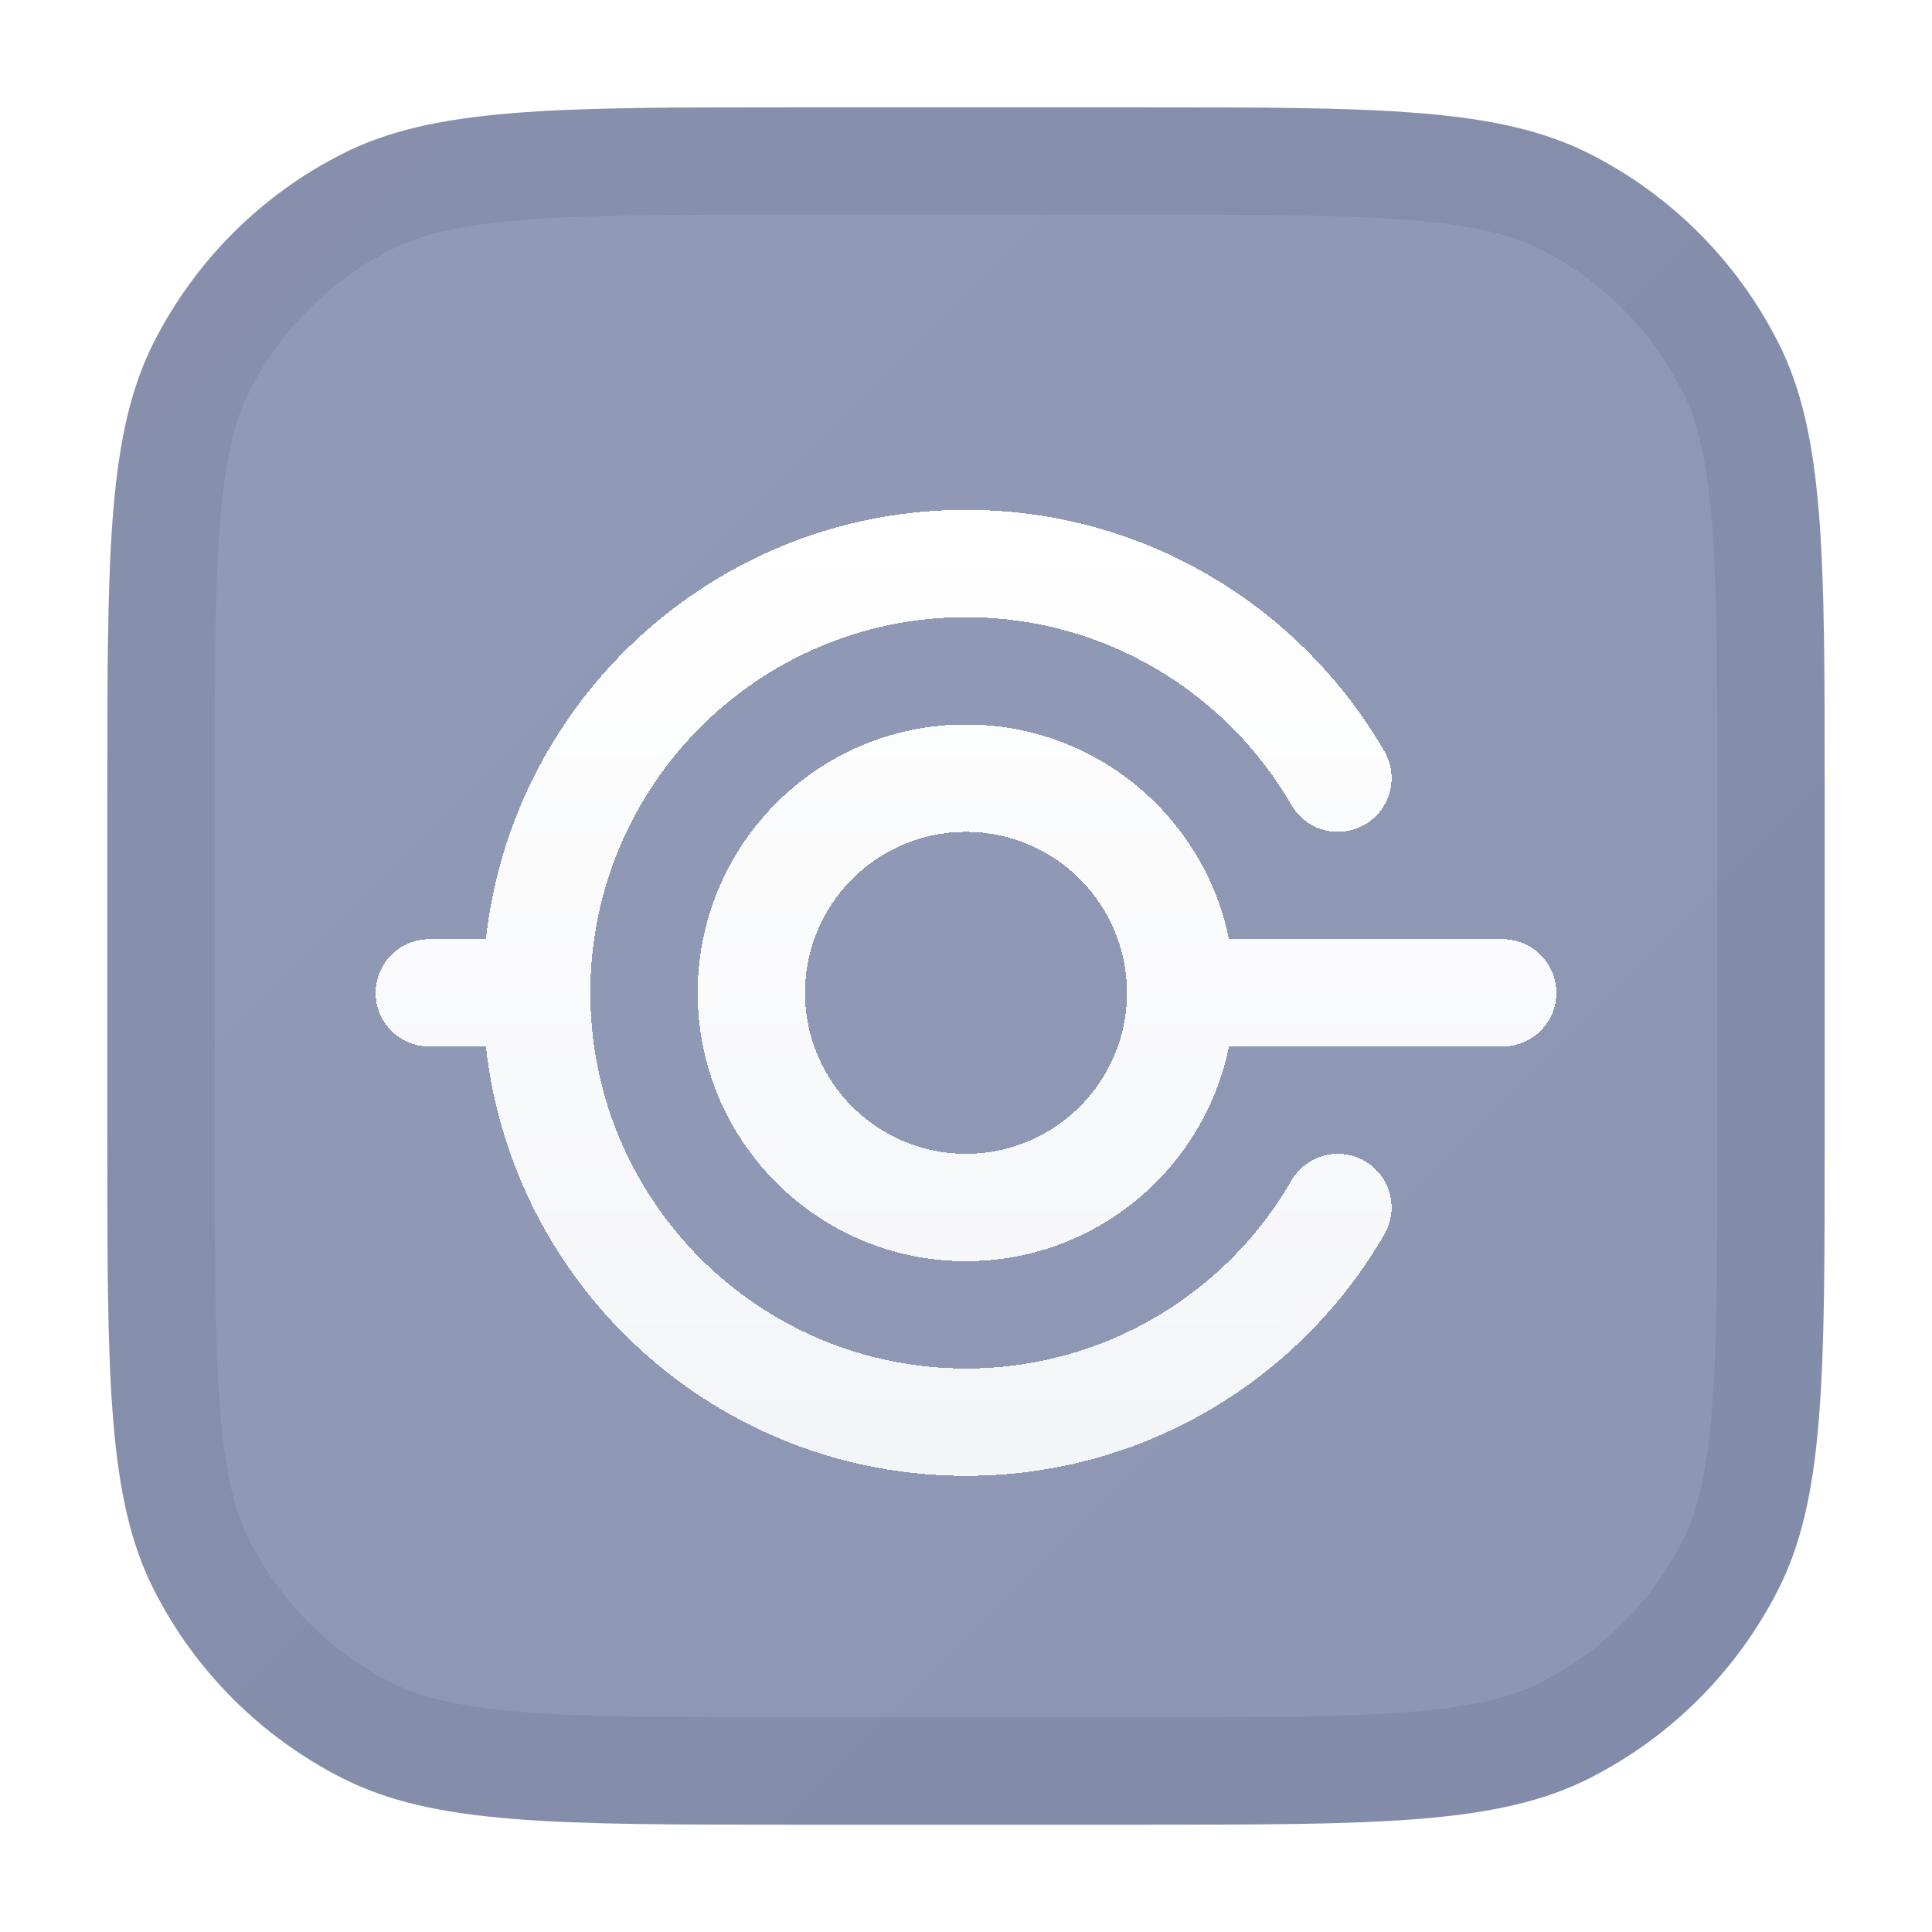
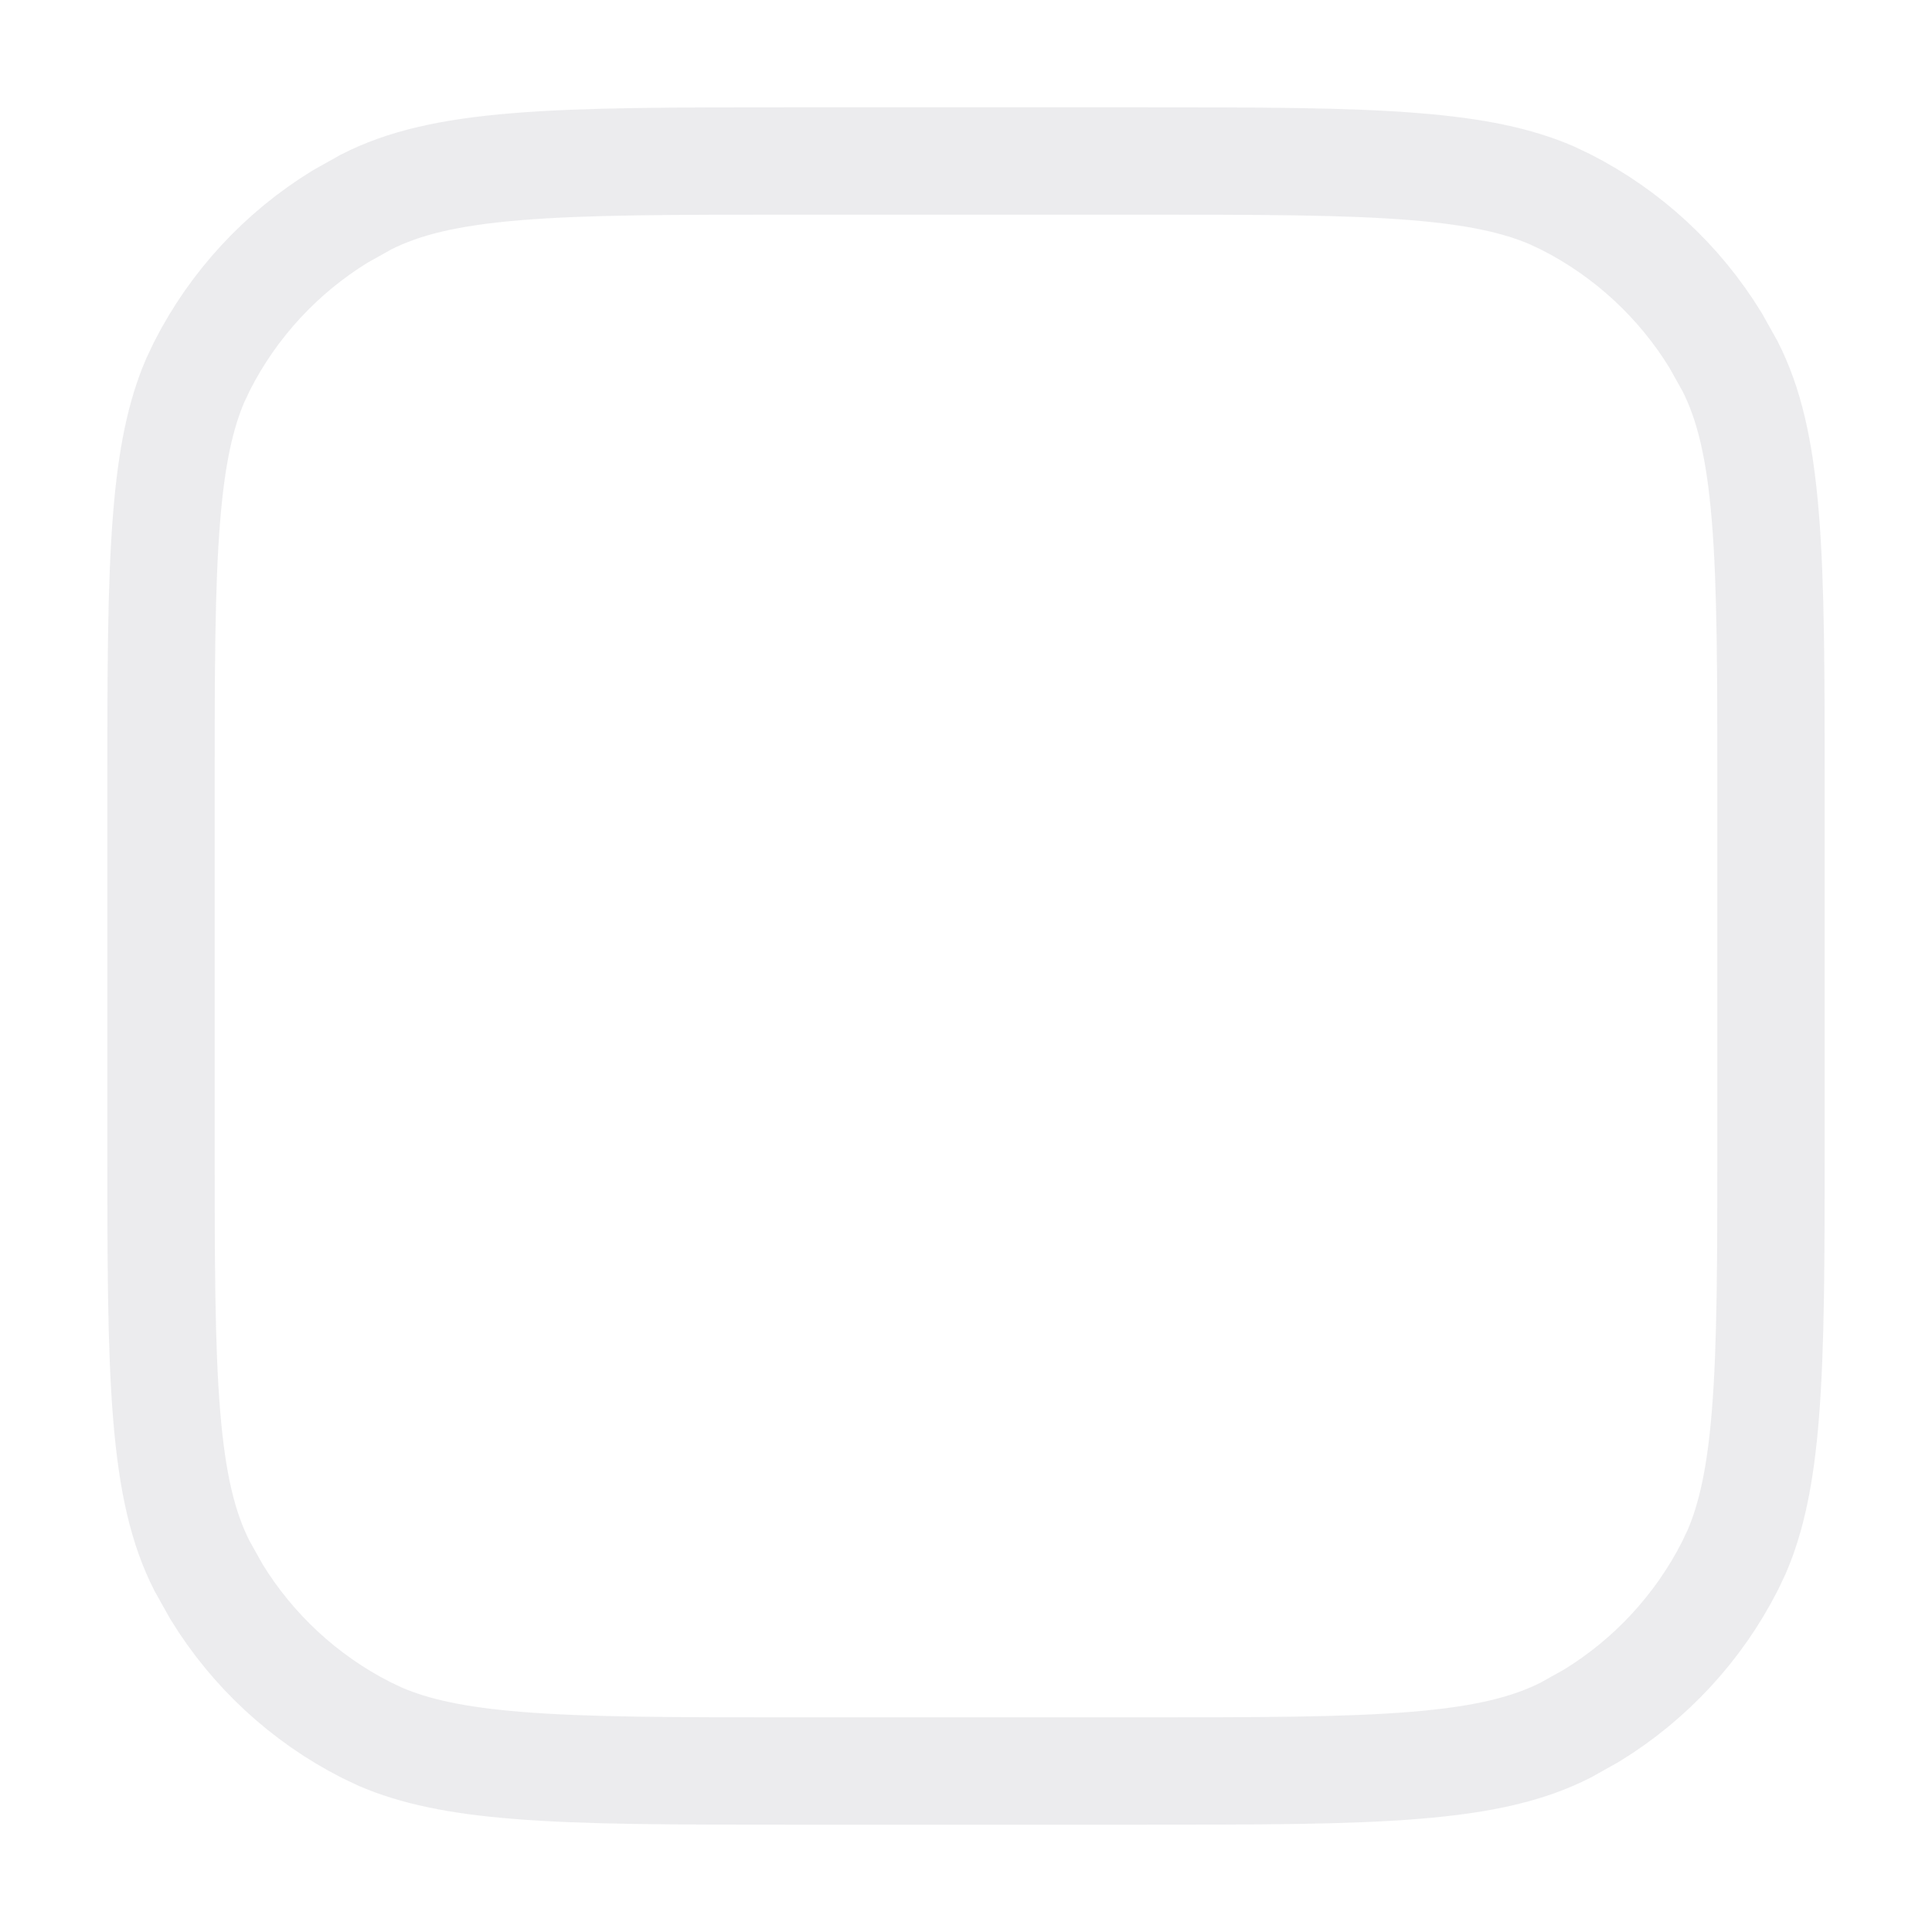
<svg xmlns="http://www.w3.org/2000/svg" width="18" height="18" viewBox="0 0 18 18" fill="none">
-   <path d="M10.6 0.5C11.711 0.5 12.575 0.5 13.268 0.557C13.966 0.614 14.533 0.73 15.043 0.99L15.352 1.164C16.058 1.596 16.632 2.216 17.01 2.957L17.101 3.151C17.298 3.611 17.393 4.122 17.443 4.732C17.5 5.424 17.5 6.289 17.5 7.4V10.6C17.5 11.711 17.5 12.575 17.443 13.268C17.393 13.878 17.298 14.389 17.101 14.849L17.01 15.043C16.632 15.784 16.058 16.404 15.352 16.836L15.043 17.01C14.533 17.27 13.966 17.386 13.268 17.443C12.575 17.5 11.711 17.5 10.6 17.5H7.4C6.289 17.5 5.424 17.5 4.732 17.443C4.122 17.393 3.611 17.298 3.151 17.101L2.957 17.01C2.216 16.632 1.596 16.058 1.164 15.352L0.99 15.043C0.73 14.533 0.614 13.966 0.557 13.268C0.5 12.575 0.5 11.711 0.5 10.6V7.4C0.5 6.289 0.5 5.424 0.557 4.732C0.614 4.035 0.73 3.467 0.99 2.957L1.164 2.647C1.596 1.942 2.216 1.368 2.957 0.99L3.151 0.899C3.611 0.702 4.122 0.607 4.732 0.557C5.424 0.5 6.289 0.5 7.4 0.5H10.6Z" stroke="white" />
-   <path d="M1 7.4C1 5.16 1 4.04 1.436 3.184C1.819 2.431 2.431 1.819 3.184 1.436C4.04 1 5.16 1 7.4 1H10.6C12.84 1 13.96 1 14.816 1.436C15.569 1.819 16.18 2.431 16.564 3.184C17 4.04 17 5.16 17 7.4V10.6C17 12.84 17 13.96 16.564 14.816C16.18 15.569 15.569 16.18 14.816 16.564C13.96 17 12.84 17 10.6 17H7.4C5.16 17 4.04 17 3.184 16.564C2.431 16.18 1.819 15.569 1.436 14.816C1 13.96 1 12.84 1 10.6V7.4Z" fill="#828DAD" />
-   <path d="M1 7.4C1 5.16 1 4.04 1.436 3.184C1.819 2.431 2.431 1.819 3.184 1.436C4.04 1 5.16 1 7.4 1H10.6C12.84 1 13.96 1 14.816 1.436C15.569 1.819 16.18 2.431 16.564 3.184C17 4.04 17 5.16 17 7.4V10.6C17 12.84 17 13.96 16.564 14.816C16.18 15.569 15.569 16.18 14.816 16.564C13.96 17 12.84 17 10.6 17H7.4C5.16 17 4.04 17 3.184 16.564C2.431 16.18 1.819 15.569 1.436 14.816C1 13.96 1 12.84 1 10.6V7.4Z" fill="url(#paint0_linear_5617_78238)" />
  <path d="M7.4 1.5H10.6C11.728 1.5 12.545 1.5 13.187 1.553C13.743 1.598 14.135 1.681 14.456 1.819L14.589 1.882C15.165 2.175 15.647 2.622 15.983 3.17L16.118 3.411C16.294 3.757 16.395 4.177 16.447 4.813C16.5 5.455 16.5 6.272 16.5 7.4V10.6C16.5 11.728 16.5 12.545 16.447 13.187C16.402 13.743 16.319 14.135 16.181 14.456L16.118 14.589C15.825 15.165 15.378 15.647 14.83 15.983L14.589 16.118C14.243 16.294 13.823 16.395 13.187 16.447C12.545 16.5 11.728 16.5 10.6 16.5H7.4C6.272 16.5 5.455 16.5 4.813 16.447C4.257 16.402 3.865 16.319 3.544 16.181L3.411 16.118C2.835 15.825 2.353 15.378 2.017 14.83L1.882 14.589C1.706 14.243 1.605 13.823 1.553 13.187C1.5 12.545 1.5 11.728 1.5 10.6V7.4C1.5 6.272 1.5 5.455 1.553 4.813C1.598 4.257 1.681 3.865 1.819 3.544L1.882 3.411C2.175 2.835 2.622 2.353 3.17 2.017L3.411 1.882C3.757 1.706 4.177 1.605 4.813 1.553C5.455 1.5 6.272 1.5 7.4 1.5Z" stroke="#101828" stroke-opacity="0.08" />
  <g filter="url(#filter0_d_5617_78238)">
-     <path fill-rule="evenodd" clip-rule="evenodd" d="M9 5.5C7.067 5.5 5.5 7.067 5.5 9C5.5 10.933 7.067 12.5 9 12.5C10.295 12.5 11.426 11.797 12.032 10.75C12.17 10.511 12.476 10.429 12.715 10.567C12.954 10.706 13.036 11.011 12.898 11.25C12.12 12.594 10.666 13.5 9 13.5C6.684 13.5 4.776 11.75 4.527 9.5H4C3.724 9.5 3.5 9.276 3.5 9C3.5 8.724 3.724 8.5 4 8.5H4.527C4.776 6.25 6.684 4.5 9 4.5C10.666 4.5 12.12 5.406 12.898 6.75C13.036 6.989 12.954 7.295 12.715 7.433C12.476 7.571 12.17 7.489 12.032 7.25C11.426 6.203 10.295 5.5 9 5.5ZM9 7.5C8.172 7.5 7.5 8.172 7.5 9C7.5 9.828 8.172 10.5 9 10.5C9.828 10.5 10.5 9.828 10.5 9C10.5 8.172 9.828 7.5 9 7.5ZM6.5 9C6.5 7.619 7.619 6.5 9 6.5C10.21 6.5 11.218 7.359 11.45 8.5H14C14.276 8.5 14.5 8.724 14.5 9C14.5 9.276 14.276 9.5 14 9.5H11.45C11.218 10.641 10.21 11.5 9 11.5C7.619 11.5 6.5 10.381 6.5 9Z" fill="url(#paint1_linear_5617_78238)" shape-rendering="crispEdges" />
-   </g>
+     </g>
  <defs>
    <filter id="filter0_d_5617_78238" x="3" y="4.25" width="12" height="10" filterUnits="userSpaceOnUse" color-interpolation-filters="sRGB">
      <feFlood flood-opacity="0" result="BackgroundImageFix" />
      <feColorMatrix in="SourceAlpha" type="matrix" values="0 0 0 0 0 0 0 0 0 0 0 0 0 0 0 0 0 0 127 0" result="hardAlpha" />
      <feOffset dy="0.25" />
      <feGaussianBlur stdDeviation="0.25" />
      <feComposite in2="hardAlpha" operator="out" />
      <feColorMatrix type="matrix" values="0 0 0 0 0 0 0 0 0 0 0 0 0 0 0 0 0 0 0.2 0" />
      <feBlend mode="normal" in2="BackgroundImageFix" result="effect1_dropShadow_5617_78238" />
      <feBlend mode="normal" in="SourceGraphic" in2="effect1_dropShadow_5617_78238" result="shape" />
    </filter>
    <linearGradient id="paint0_linear_5617_78238" x1="1" y1="1" x2="17" y2="17" gradientUnits="userSpaceOnUse">
      <stop stop-color="white" stop-opacity="0.12" />
      <stop offset="1" stop-color="white" stop-opacity="0.08" />
    </linearGradient>
    <linearGradient id="paint1_linear_5617_78238" x1="9" y1="4.5" x2="9" y2="13.5" gradientUnits="userSpaceOnUse">
      <stop stop-color="white" />
      <stop offset="1" stop-color="white" stop-opacity="0.9" />
    </linearGradient>
  </defs>
</svg>